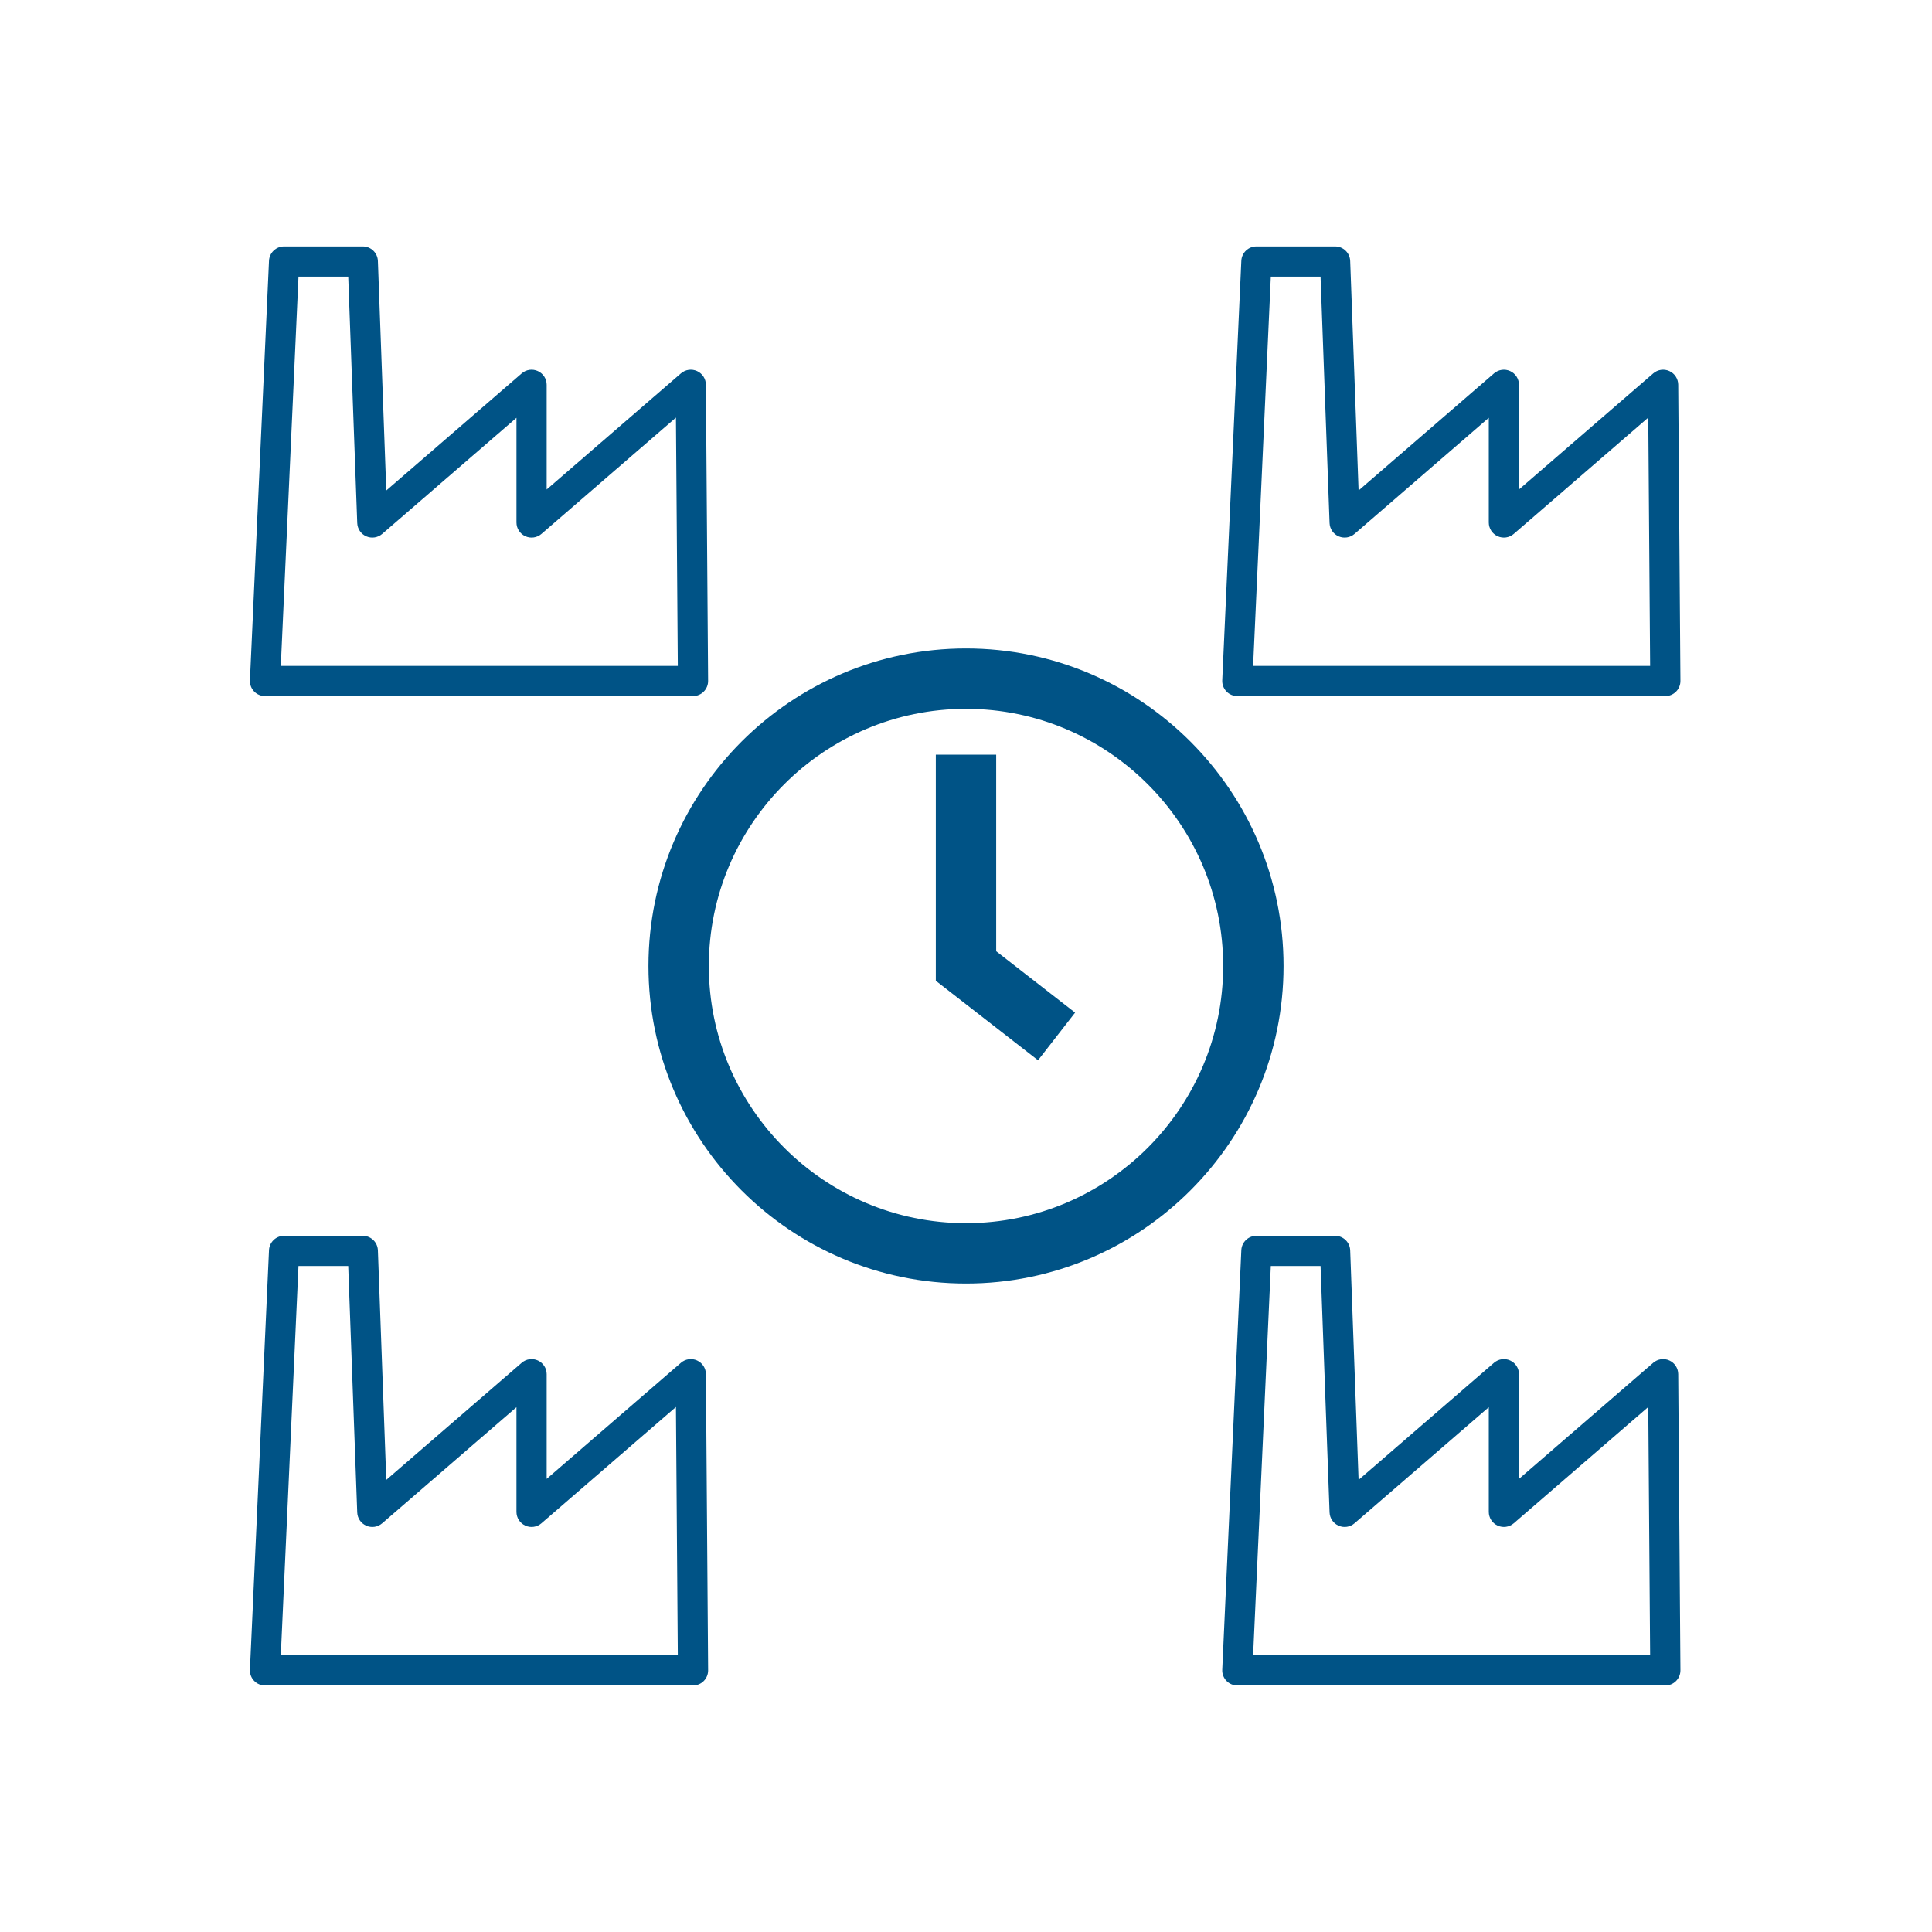
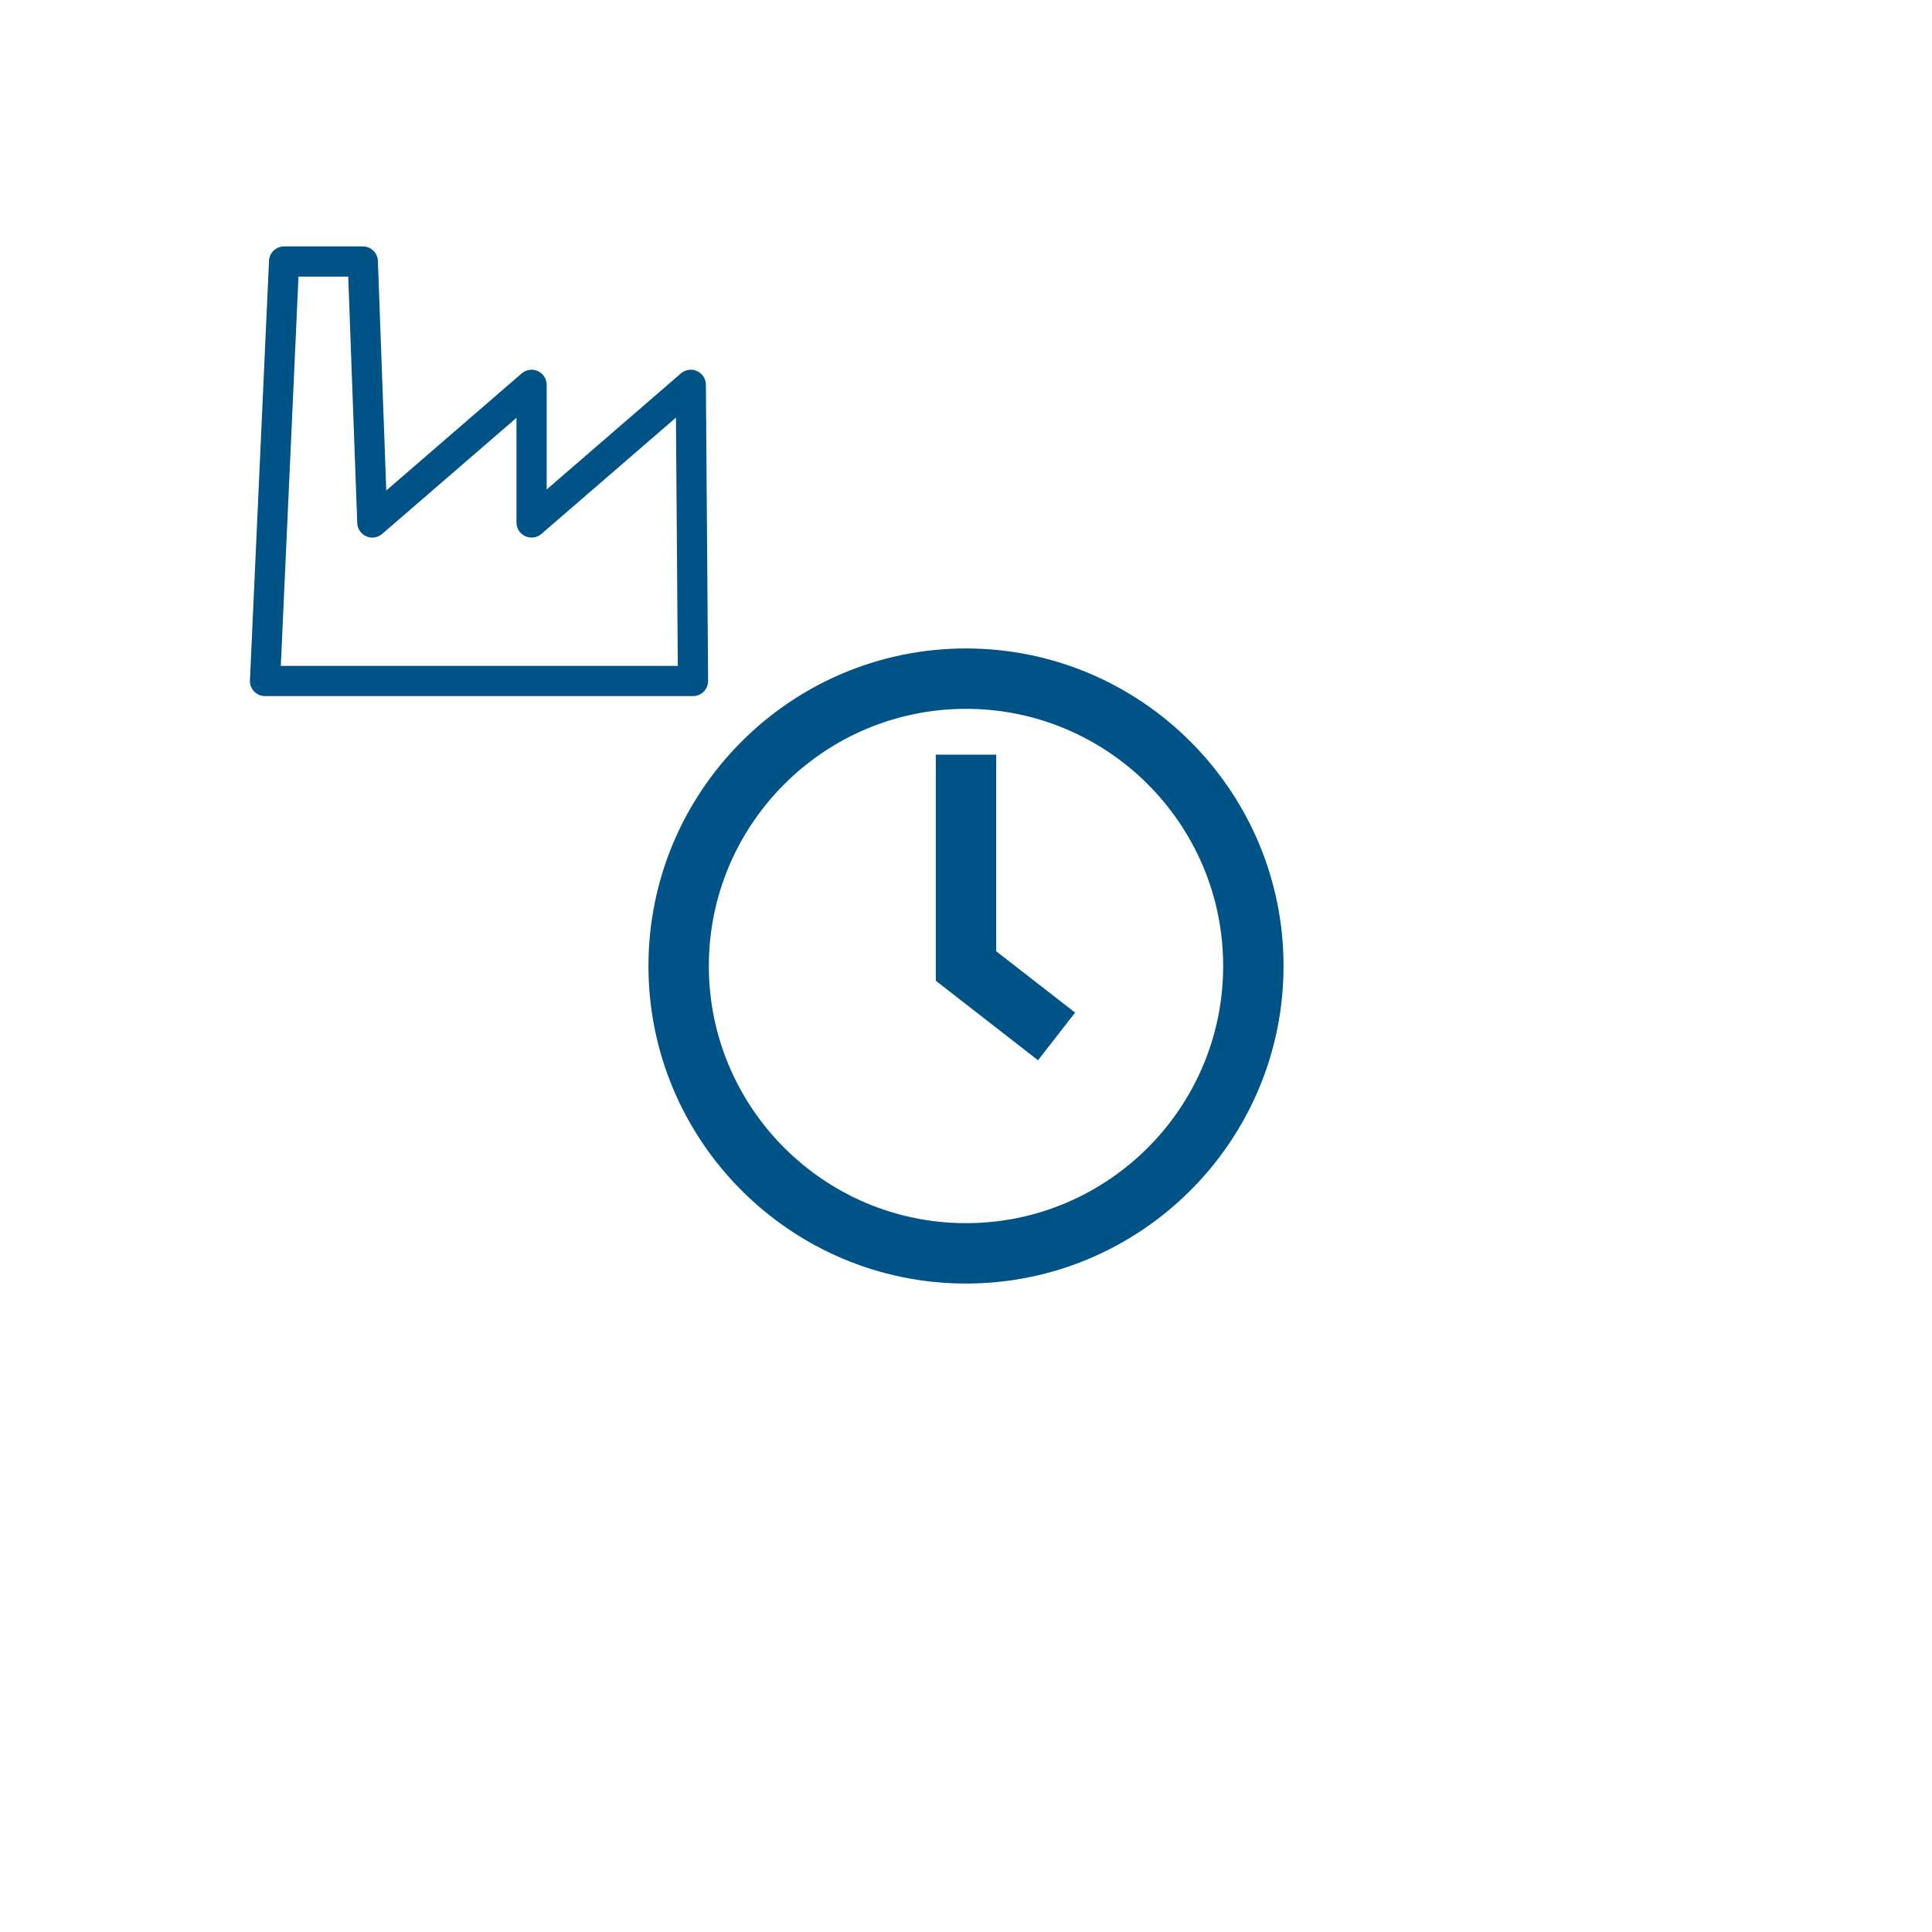
<svg xmlns="http://www.w3.org/2000/svg" version="1.1" id="Calque_1" x="0px" y="0px" viewBox="0 0 192 192" style="enable-background:new 0 0 192 192;" xml:space="preserve">
  <style type="text/css">
	.st0{fill:#005386;}
</style>
  <g>
    <path class="st0" d="M68.872,69.176H26.336c-0.41,0-0.801-0.167-1.084-0.464c-0.283-0.296-0.433-0.695-0.414-1.104l1.895-41.689   c0.037-0.801,0.697-1.432,1.499-1.432h7.823c0.807,0,1.47,0.639,1.499,1.445l0.833,22.812l13.459-11.637   c0.443-0.383,1.07-0.474,1.605-0.229c0.534,0.244,0.876,0.777,0.876,1.364v10.402L67.67,37.107c0.441-0.382,1.066-0.474,1.6-0.231   c0.533,0.241,0.877,0.77,0.881,1.355l0.22,29.434c0.003,0.4-0.154,0.784-0.436,1.068C69.655,69.017,69.271,69.176,68.872,69.176z    M27.906,66.176H67.36l-0.185-24.675L53.807,53.059c-0.443,0.384-1.07,0.475-1.605,0.229c-0.534-0.244-0.876-0.777-0.876-1.364   V41.522L37.982,53.059c-0.437,0.377-1.05,0.471-1.58,0.241s-0.879-0.744-0.9-1.321l-0.895-24.492h-4.943L27.906,66.176z" />
-     <path class="st0" d="M165.5,69.176h-42.536c-0.409,0-0.802-0.167-1.085-0.464c-0.282-0.296-0.432-0.695-0.413-1.104l1.896-41.689   c0.036-0.801,0.696-1.432,1.498-1.432h7.822c0.807,0,1.47,0.639,1.499,1.445l0.834,22.812l13.458-11.637   c0.445-0.384,1.072-0.473,1.605-0.229c0.533,0.244,0.876,0.777,0.876,1.364v10.402l13.344-11.537   c0.444-0.383,1.069-0.473,1.601-0.231c0.532,0.241,0.876,0.77,0.881,1.355L167,67.665c0.003,0.4-0.153,0.784-0.436,1.068   C166.283,69.017,165.899,69.176,165.5,69.176z M124.533,66.176h39.455l-0.185-24.675l-13.368,11.558   c-0.445,0.384-1.07,0.473-1.605,0.229c-0.533-0.244-0.876-0.777-0.876-1.364V41.522l-13.343,11.537   c-0.438,0.378-1.053,0.469-1.58,0.241c-0.529-0.23-0.879-0.744-0.9-1.321l-0.896-24.492h-4.942L124.533,66.176z" />
-     <path class="st0" d="M165.5,167.5h-42.536c-0.409,0-0.802-0.168-1.085-0.464c-0.282-0.296-0.432-0.695-0.413-1.104l1.896-41.688   c0.036-0.801,0.696-1.432,1.498-1.432h7.822c0.807,0,1.47,0.639,1.499,1.445l0.834,22.812l13.458-11.637   c0.445-0.384,1.072-0.473,1.605-0.229c0.533,0.244,0.876,0.777,0.876,1.364v10.402l13.344-11.537   c0.444-0.383,1.069-0.473,1.601-0.231c0.532,0.241,0.876,0.771,0.881,1.354L167,165.988c0.003,0.4-0.153,0.784-0.436,1.068   C166.283,167.341,165.899,167.5,165.5,167.5z M124.533,164.5h39.455l-0.185-24.675l-13.368,11.558   c-0.445,0.384-1.07,0.472-1.605,0.229c-0.533-0.244-0.876-0.777-0.876-1.364v-10.401l-13.343,11.536   c-0.438,0.379-1.053,0.471-1.58,0.24c-0.529-0.23-0.879-0.743-0.9-1.32l-0.896-24.491h-4.942L124.533,164.5z" />
-     <path class="st0" d="M68.872,167.5H26.336c-0.41,0-0.801-0.168-1.084-0.464s-0.433-0.695-0.414-1.104l1.895-41.688   c0.037-0.801,0.697-1.432,1.499-1.432h7.823c0.807,0,1.47,0.639,1.499,1.445l0.833,22.812l13.459-11.637   c0.443-0.384,1.07-0.474,1.605-0.229c0.534,0.244,0.876,0.777,0.876,1.364v10.402l13.344-11.537c0.441-0.383,1.066-0.474,1.6-0.231   c0.533,0.241,0.877,0.771,0.881,1.355l0.22,29.434c0.003,0.399-0.154,0.784-0.436,1.067C69.655,167.341,69.271,167.5,68.872,167.5z    M27.906,164.5H67.36l-0.185-24.675l-13.369,11.558c-0.443,0.384-1.07,0.473-1.605,0.229c-0.534-0.244-0.876-0.777-0.876-1.364   v-10.402l-13.344,11.537c-0.437,0.378-1.049,0.471-1.58,0.24c-0.529-0.23-0.879-0.743-0.9-1.32l-0.895-24.491h-4.943L27.906,164.5z   " />
    <path class="st0" d="M96,127.557c-17.4,0-31.557-14.156-31.557-31.557S78.6,64.443,96,64.443S127.557,78.6,127.557,96   S113.4,127.557,96,127.557z M96,70.443c-14.092,0-25.557,11.465-25.557,25.557S81.908,121.557,96,121.557   S121.557,110.092,121.557,96S110.092,70.443,96,70.443z" />
    <polygon class="st0" points="103.158,105.368 93,97.467 93,75 99,75 99,94.533 106.842,100.632  " />
  </g>
</svg>